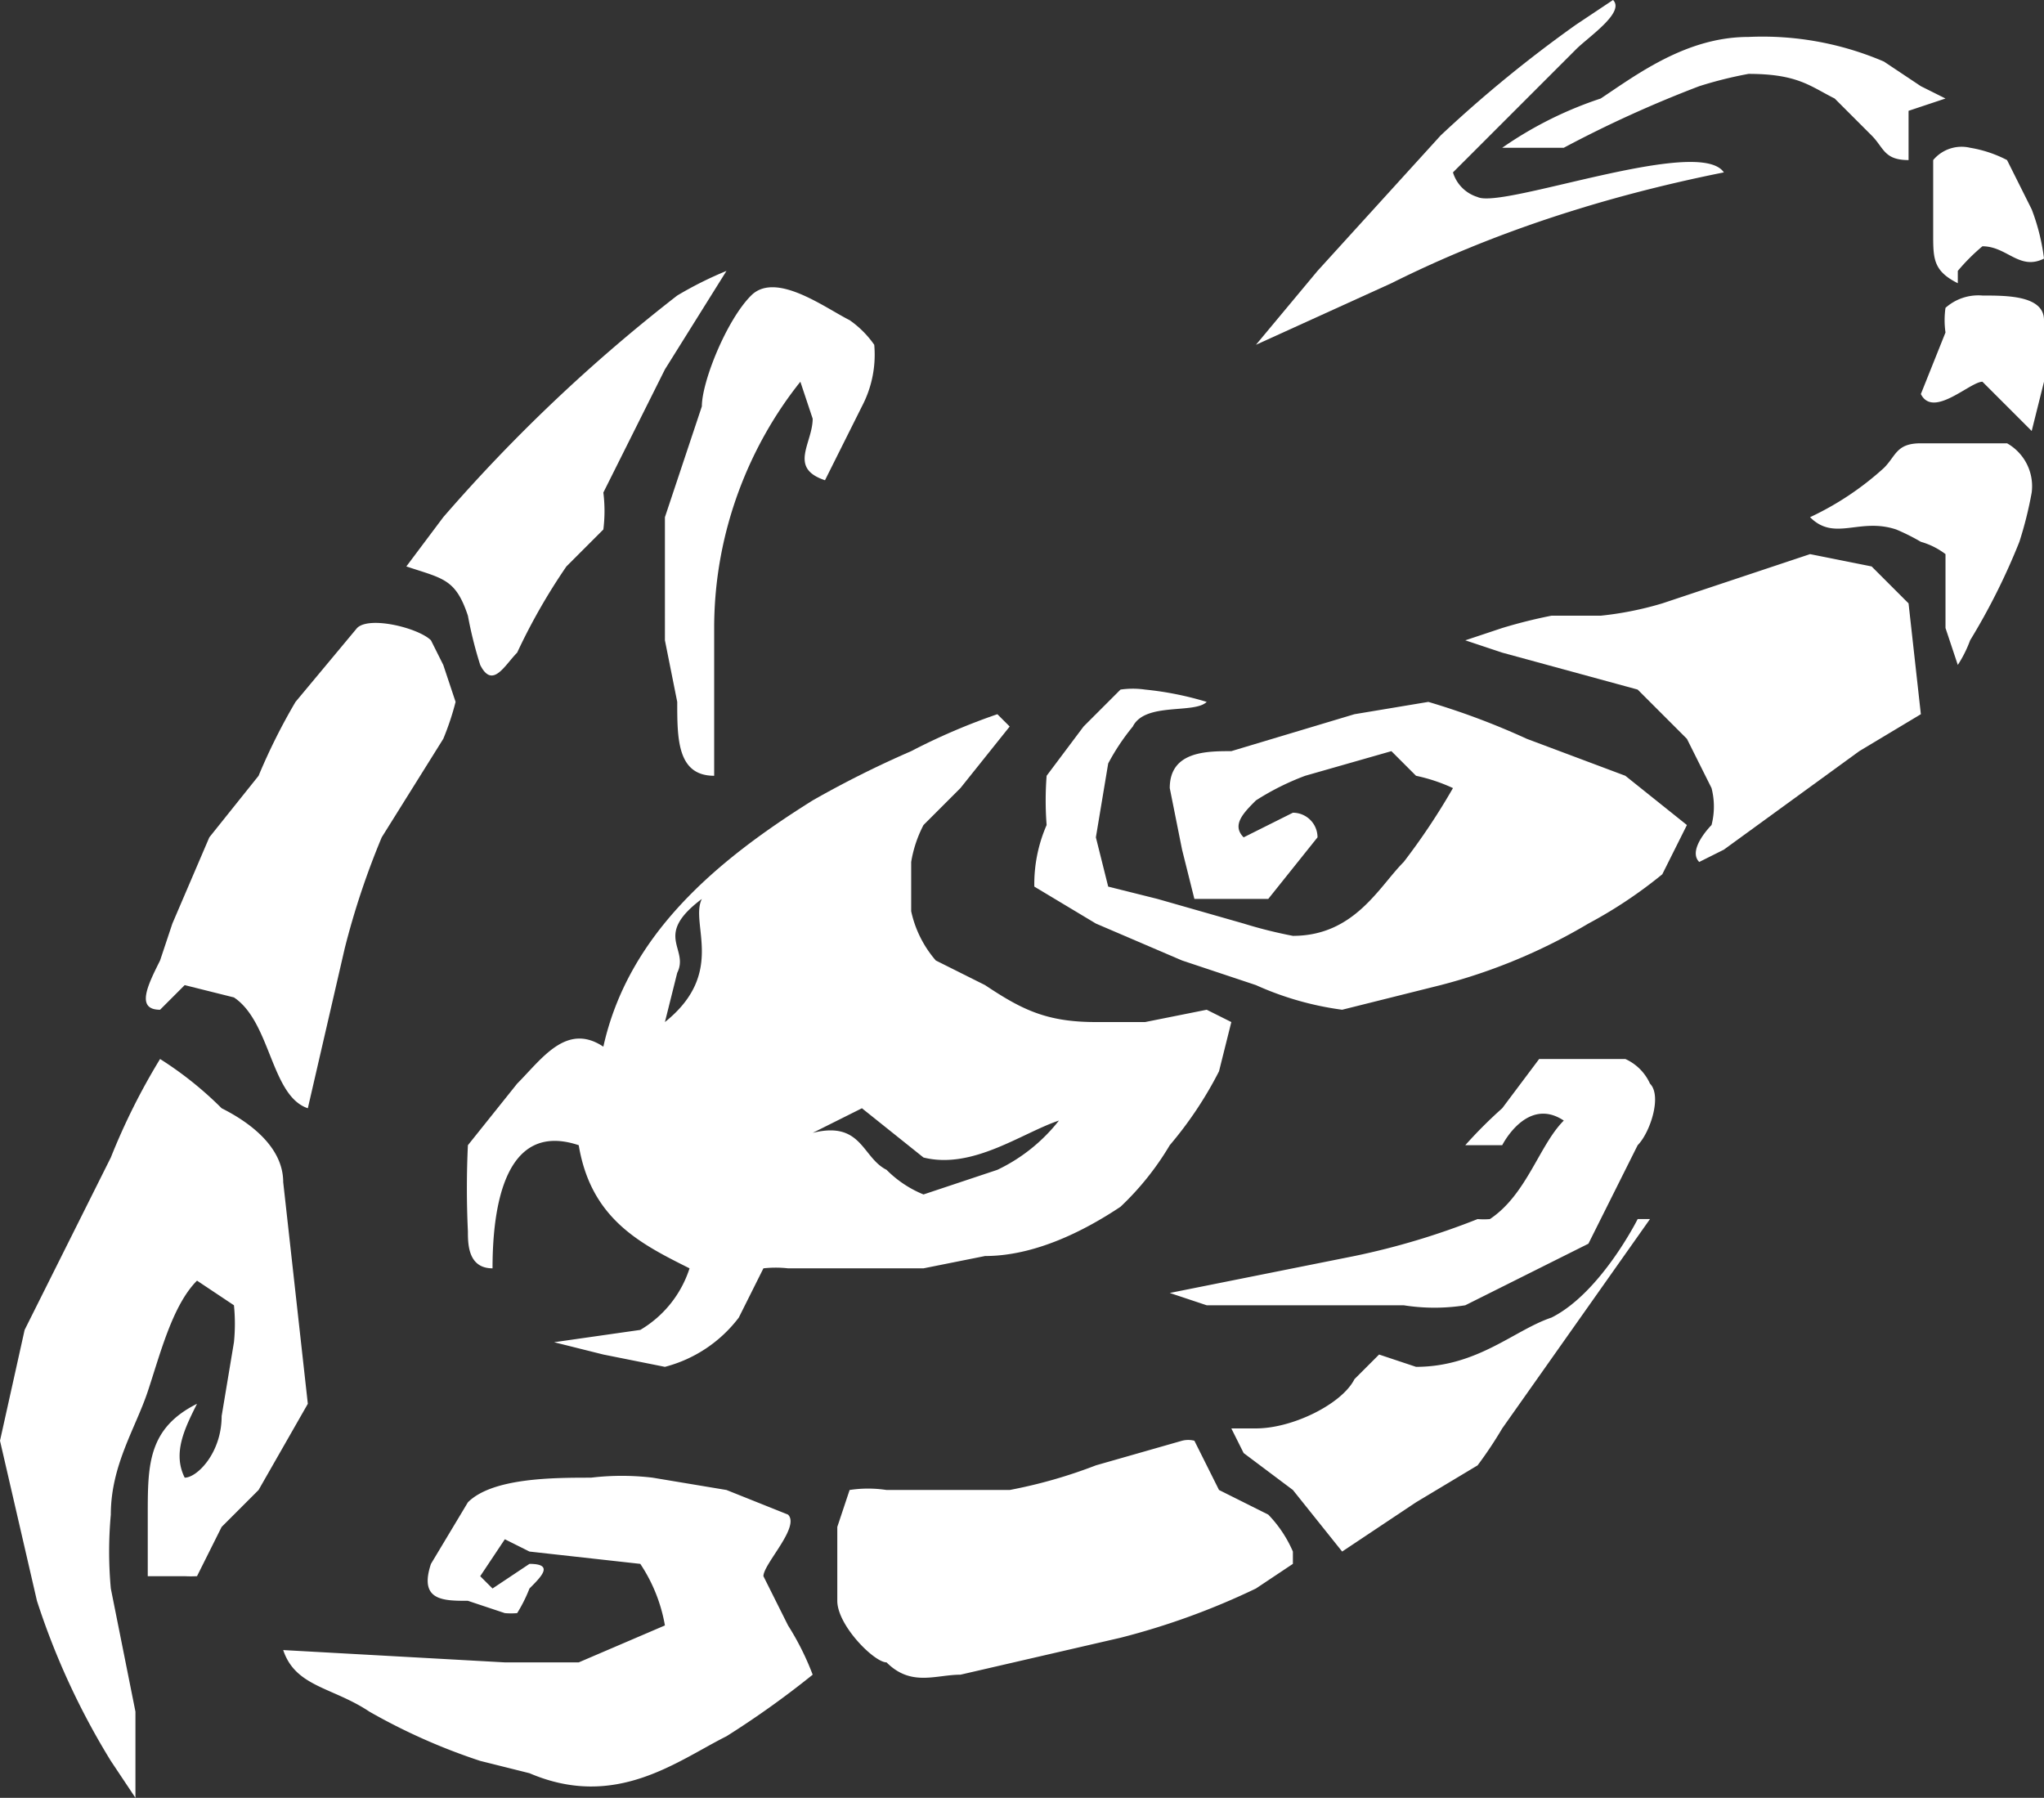
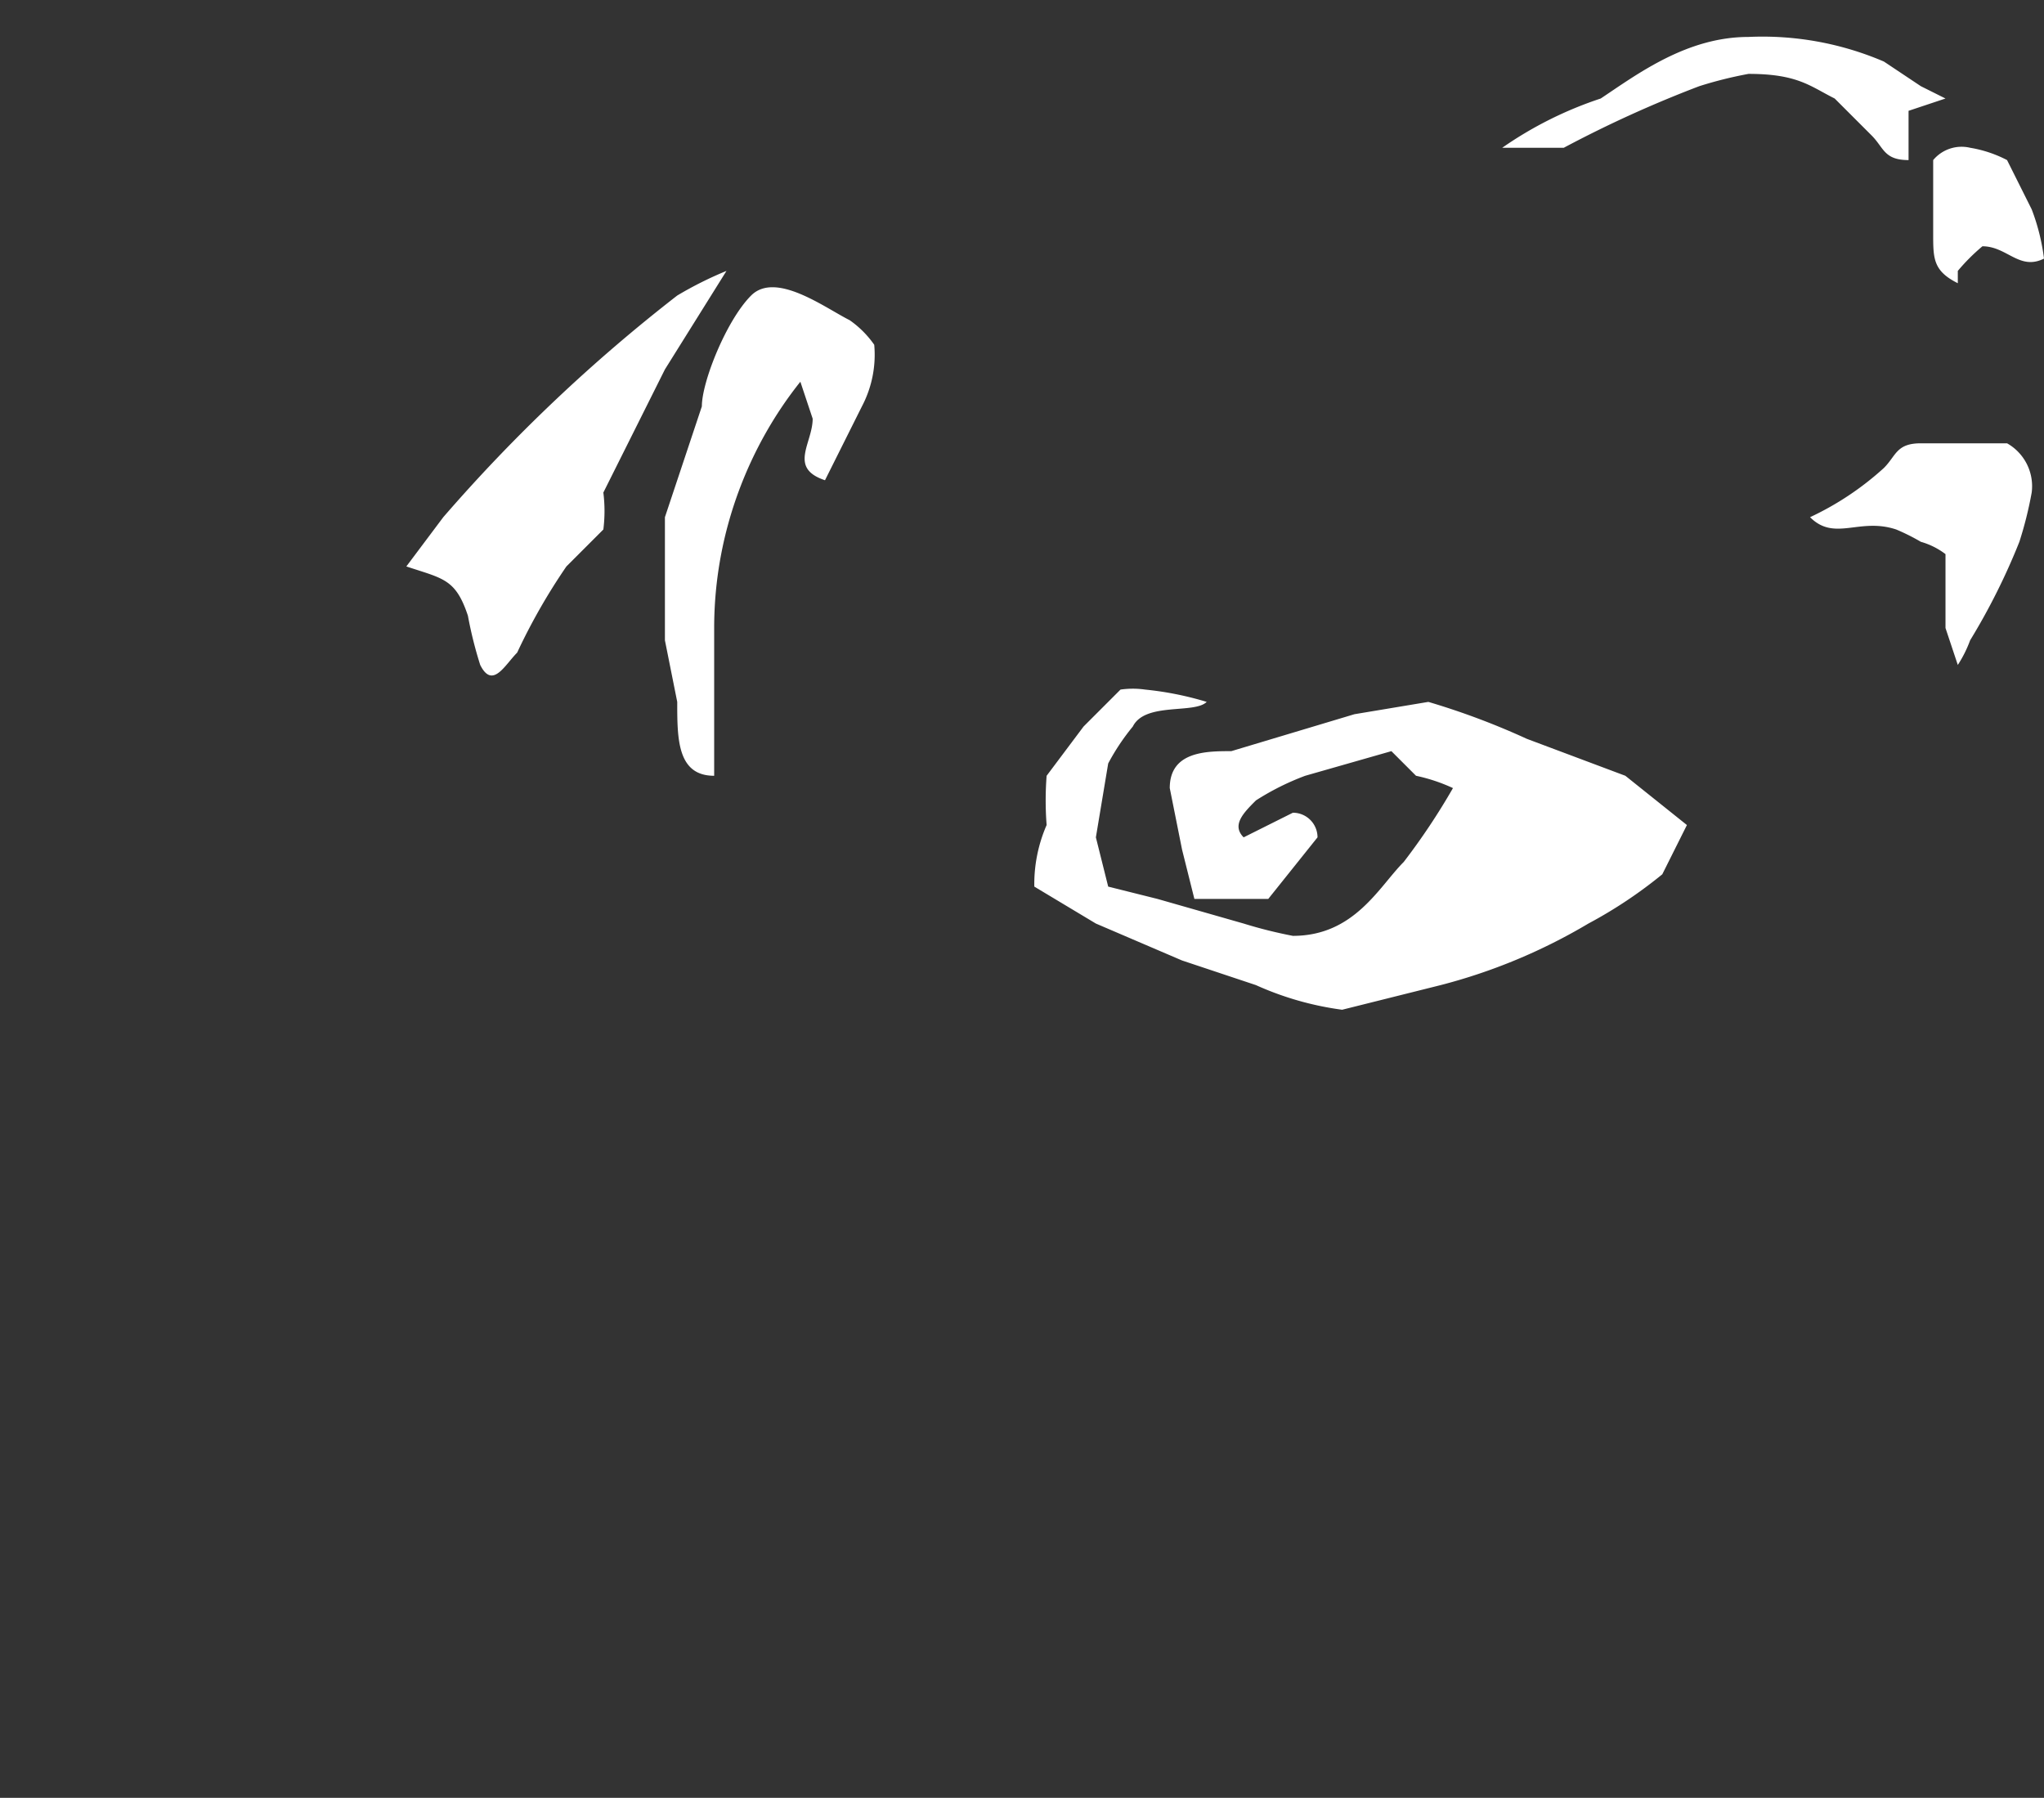
<svg xmlns="http://www.w3.org/2000/svg" data-name="Layer 2" viewBox="0 0 166 146">
  <rect x="0" y="0" width="166" height="146" fill="#333333" stroke="none" />
  <g fill="#fff" fill-rule="evenodd">
-     <path d="M140 14c-10 2-19 5-27 9l-11 5 5-6 10-11a104 104 0 0 1 11-9l3-2c1 1-2 3-3 4l-10 10a3 3 0 0 0 2 2c2 1 18-5 20-2z" />
    <path d="M155 13c-2 0-2-1-3-2l-3-3c-2-1-3-2-7-2a33 33 0 0 0-4 1 96 96 0 0 0-11 5h-5a31 31 0 0 1 8-4c3-2 7-5 12-5a25 25 0 0 1 11 2l3 2 2 1-3 1v4zM166 21c-2 1-3-1-5-1a16 16 0 0 0-2 2v1c-2-1-2-2-2-4v-6a3 3 0 0 1 3-1 10 10 0 0 1 3 1l2 4a17 17 0 0 1 1 4zM59 22l-5 8-5 10a12 12 0 0 1 0 3l-3 3a49 49 0 0 0-4 7c-1 1-2 3-3 1a33 33 0 0 1-1-4c-1-3-2-3-5-4l3-4a133 133 0 0 1 19-18 30 30 0 0 1 4-2zM67 39c-3-1-1-3-1-5l-1-3c-4 5-7 12-7 20v12c-3 0-3-3-3-6l-1-5V42l3-9c0-2 2-7 4-9s6 1 8 2a8 8 0 0 1 2 2 9 9 0 0 1-1 5l-3 6zM147 42a24 24 0 0 0 6-4c1-1 1-2 3-2h7a4 4 0 0 1 2 4 31 31 0 0 1-1 4 53 53 0 0 1-4 8 10 10 0 0 1-1 2l-1-3v-6a6 6 0 0 0-2-1 17 17 0 0 0-2-1c-3-1-5 1-7-1z" />
-     <path d="M119 52l3-1a41 41 0 0 1 4-1h4a27 27 0 0 0 5-1l12-4 5 1 3 3 1 9-5 3-11 8-2 1c-1-1 1-3 1-3a6 6 0 0 0 0-3l-2-4-4-4-11-3-3-1zM25 90c-3-1-3-7-6-9l-4-1-2 2c-2 0-1-2 0-4l1-3 3-7 4-5a49 49 0 0 1 3-6l5-6c1-1 5 0 6 1l1 2 1 3a22 22 0 0 1-1 3l-5 8a64 64 0 0 0-3 9l-3 13z" />
    <path d="M98 57c-1 1-5 0-6 2a18 18 0 0 0-2 3l-1 6 1 4 4 1 7 2a37 37 0 0 0 4 1c5 0 7-4 9-6a54 54 0 0 0 4-6 14 14 0 0 0-3-1l-2-2-7 2a21 21 0 0 0-4 2c-1 1-2 2-1 3l4-2a2 2 0 0 1 2 2l-4 5h-6l-1-4-1-5c0-3 3-3 5-3l10-3 6-1a60 60 0 0 1 8 3l8 3 5 4-2 4a37 37 0 0 1-6 4 46 46 0 0 1-12 5l-8 2a25 25 0 0 1-7-2l-6-2-7-3-5-3a12 12 0 0 1 1-5 26 26 0 0 1 0-4l3-4 3-3a7 7 0 0 1 2 0 26 26 0 0 1 5 1z" />
-     <path d="M45 109l7-1a9 9 0 0 0 4-5c-4-2-8-4-9-10-6-2-7 5-7 10-2 0-2-2-2-3a74 74 0 0 1 0-7l4-5c2-2 4-5 7-3 2-9 9-15 17-20a83 83 0 0 1 8-4 51 51 0 0 1 7-3l1 1-4 5-3 3a10 10 0 0 0-1 3v4a9 9 0 0 0 2 4l4 2c3 2 5 3 9 3h4l5-1 2 1-1 4a31 31 0 0 1-4 6 23 23 0 0 1-4 5c-3 2-7 4-11 4l-5 1h-8-3a9 9 0 0 0-2 0l-2 4a11 11 0 0 1-6 4l-5-1-4-1zm9-26c5-4 2-8 3-10-4 3-1 4-2 6l-1 4zm21 11l-5-4-4 2c4-1 4 2 6 3a9 9 0 0 0 3 2l6-2a14 14 0 0 0 5-4c-3 1-7 4-11 3zM95 105l15-3a60 60 0 0 0 10-3 6 6 0 0 0 1 0c3-2 4-6 6-8-3-2-5 2-5 2h-3a37 37 0 0 1 3-3l3-4h7a4 4 0 0 1 2 2c1 1 0 4-1 5l-4 8-10 5a16 16 0 0 1-5 0H98l-3-1zM13 86a29 29 0 0 1 5 4c2 1 5 3 5 6l1 9 1 9-4 7-3 3-2 4a9 9 0 0 1-1 0h-3v-5c0-4 0-7 4-9-1 2-2 4-1 6 1 0 3-2 3-5l1-6a15 15 0 0 0 0-3l-3-2c-2 2-3 6-4 9s-3 6-3 10a33 33 0 0 0 0 6l2 10v7l-2-3a60 60 0 0 1-6-13l-3-13 2-9 7-14a53 53 0 0 1 4-8zM134 99l-12 17a33 33 0 0 1-2 3l-5 3-3 2-3 2-4-5-4-3-1-2h2c3 0 7-2 8-4l2-2 3 1c5 0 8-3 11-4 4-2 7-8 7-8zM97 117l2 4 4 2a10 10 0 0 1 2 3v1l-3 2a59 59 0 0 1-11 4l-13 3c-2 0-4 1-6-1-1 0-4-3-4-5v-6l1-3a10 10 0 0 1 3 0h10a40 40 0 0 0 7-2l7-2a2 2 0 0 1 1 0zM66 136a74 74 0 0 1-7 5c-4 2-9 6-16 3l-4-1a49 49 0 0 1-9-4c-3-2-6-2-7-5l18 1h6l7-3a13 13 0 0 0-2-5l-9-1-2-1-2 3 1 1 3-2c2 0 1 1 0 2a12 12 0 0 1-1 2 6 6 0 0 1-1 0l-3-1c-2 0-4 0-3-3l3-5c2-2 7-2 10-2a21 21 0 0 1 5 0l6 1 5 2c1 1-2 4-2 5l2 4a22 22 0 0 1 2 4zM161 24c2 0 5 0 5 2a32 32 0 0 1 0 5l-1 4-2-2-2-2c-1 0-4 3-5 1l2-5a7 7 0 0 1 0-2 4 4 0 0 1 3-1z" />
  </g>
</svg>